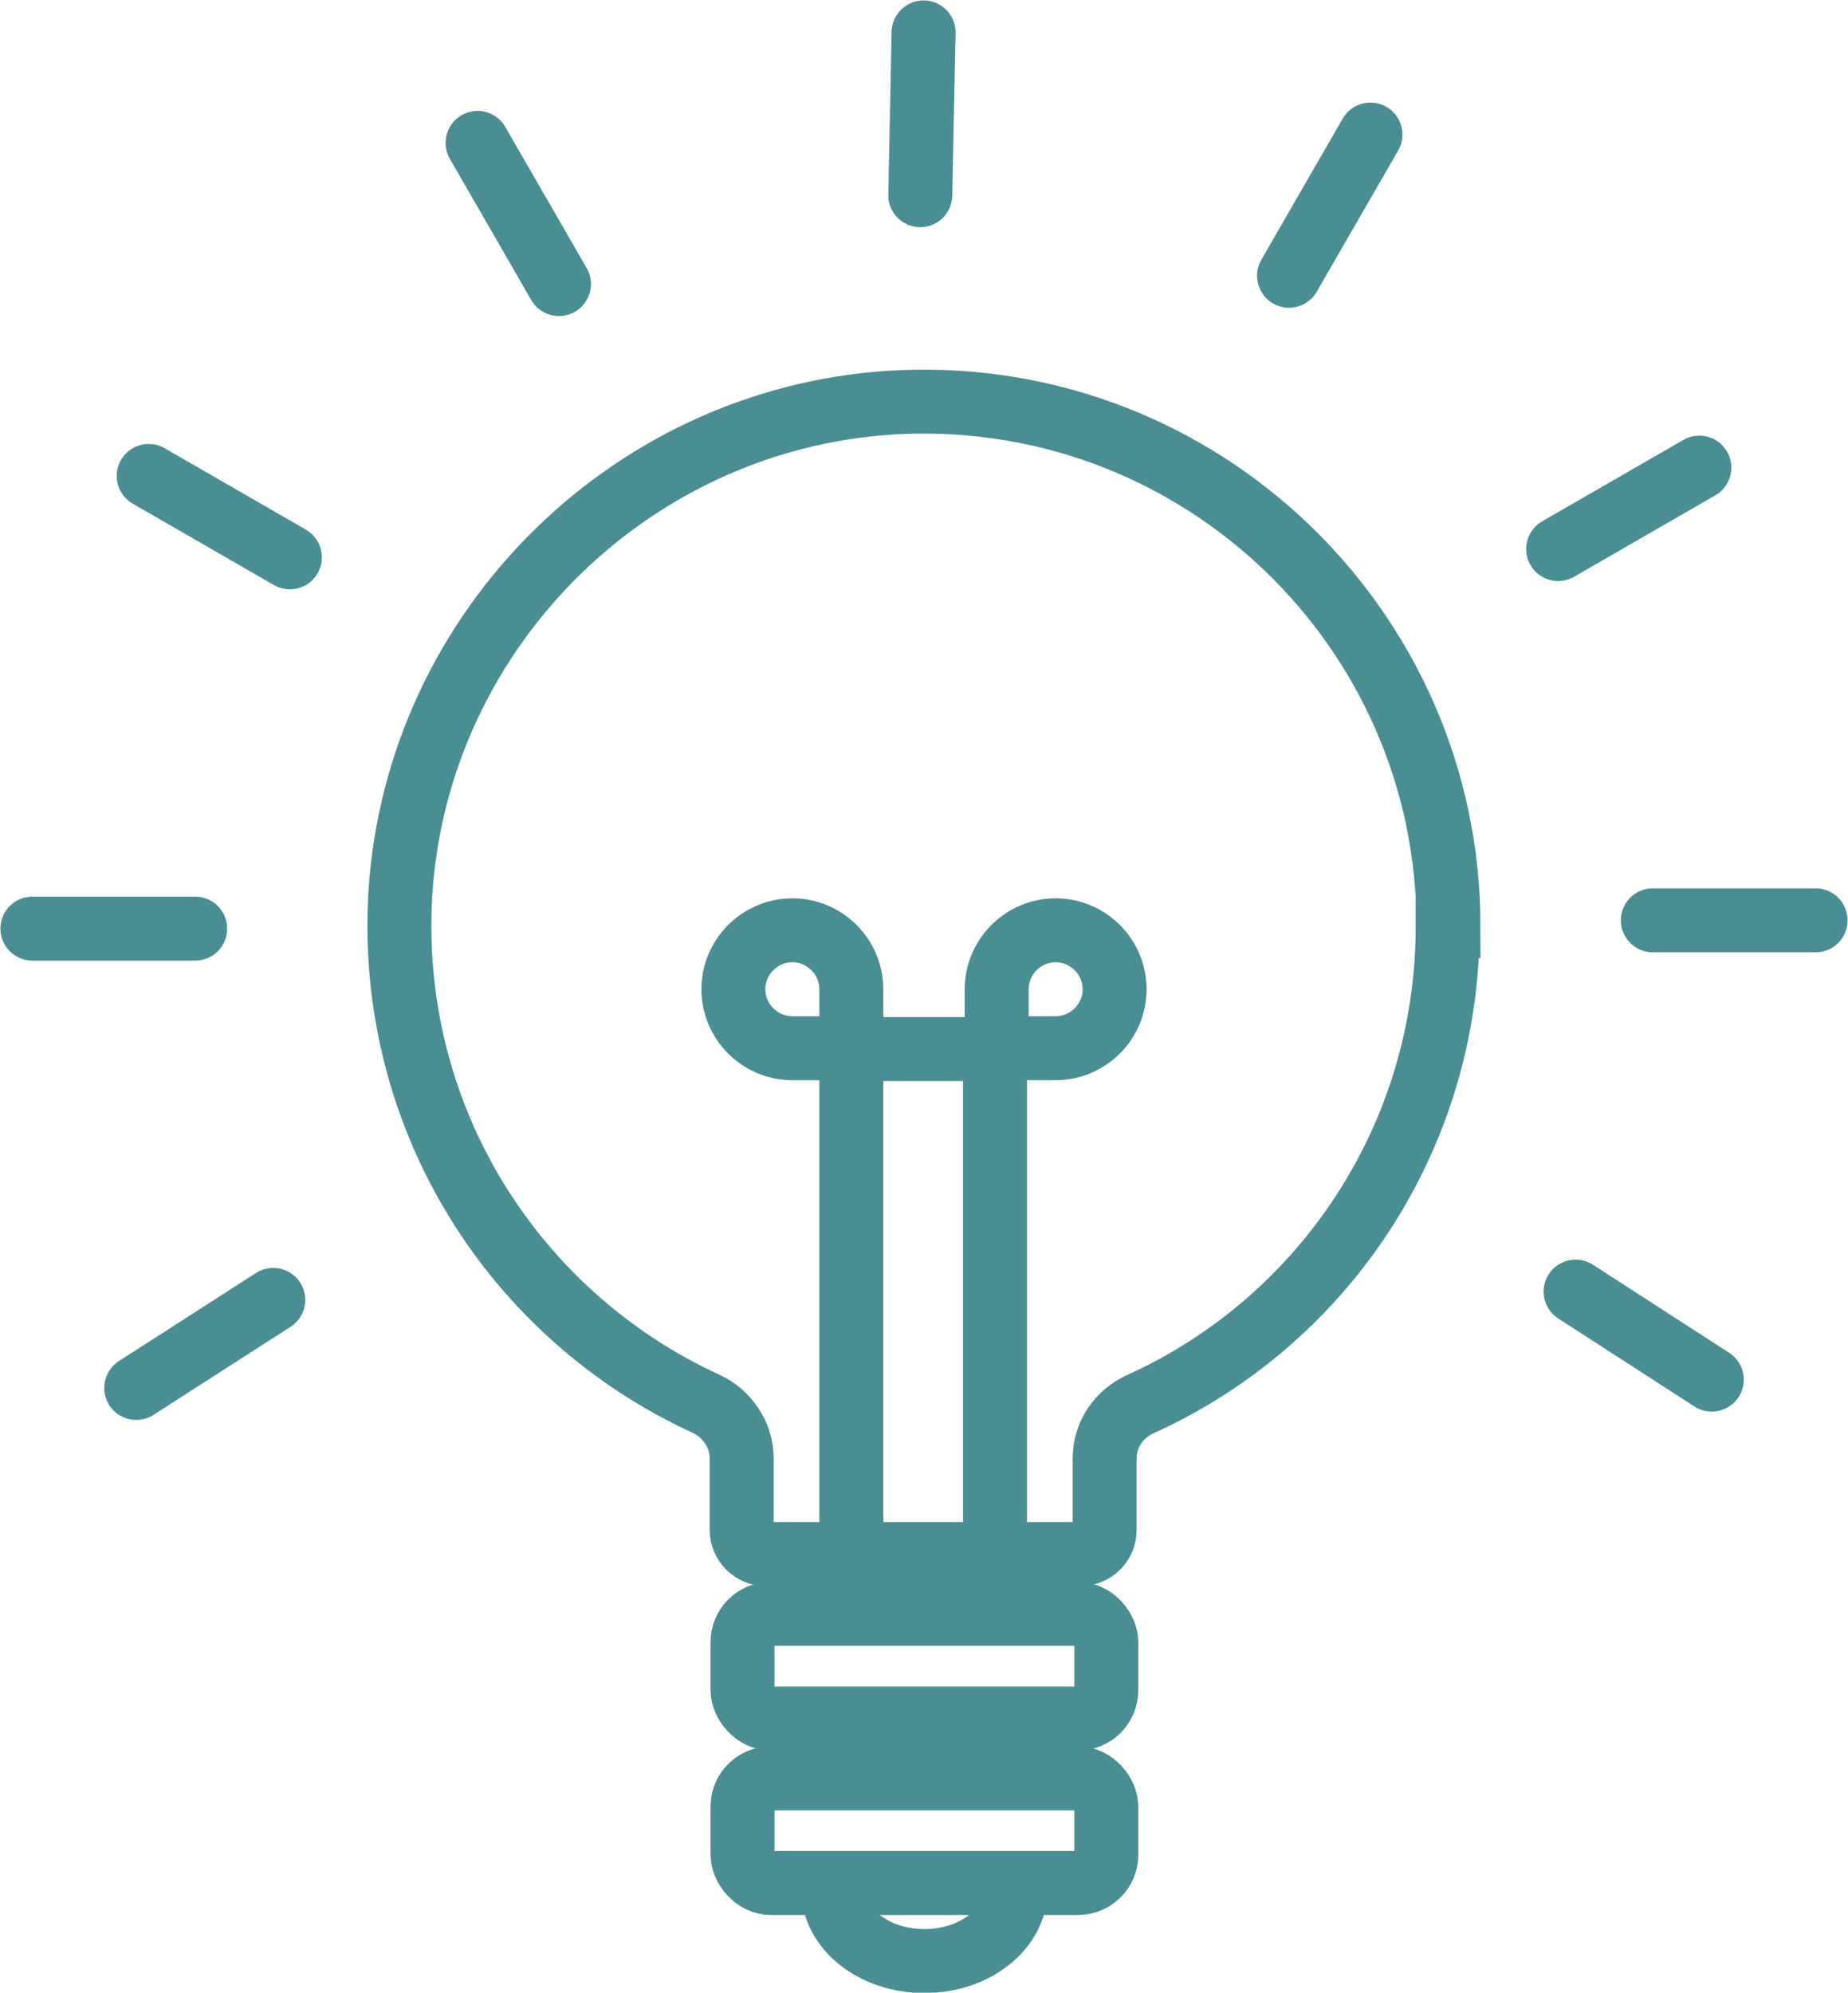
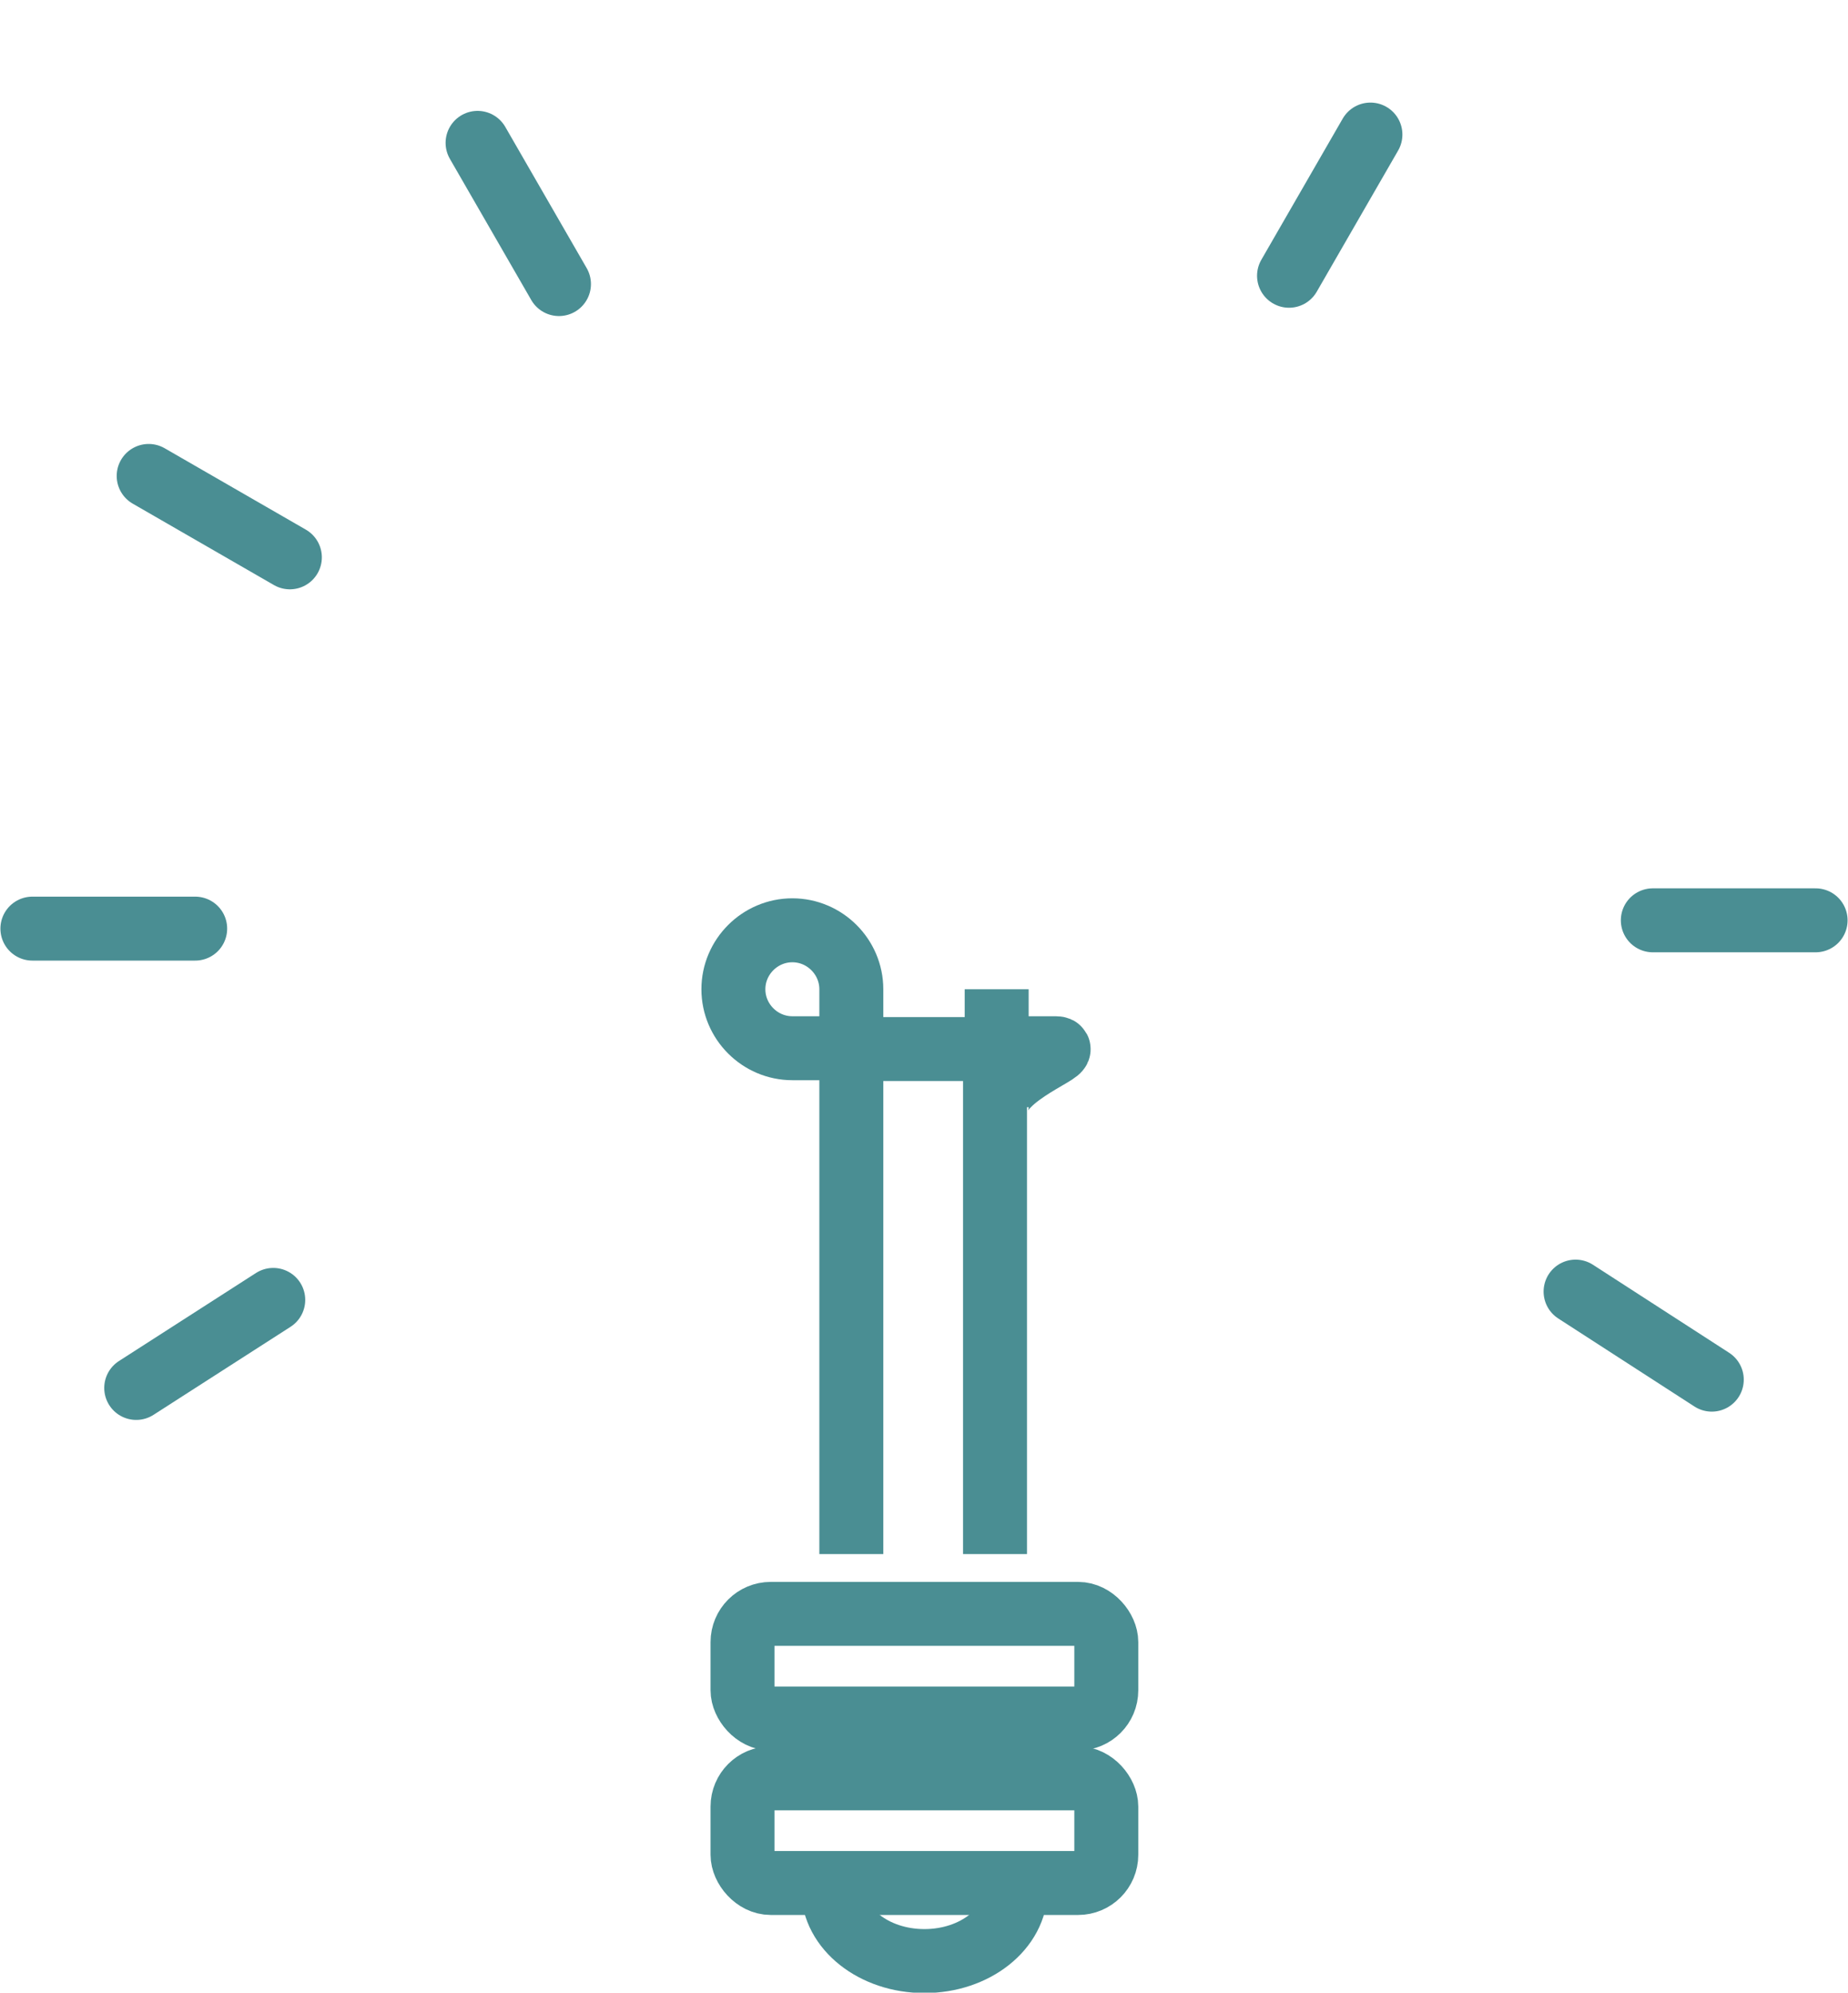
<svg xmlns="http://www.w3.org/2000/svg" id="Ebene_2" viewBox="0 0 22.25 23.99">
  <defs>
    <style>.cls-1,.cls-2{fill:none;stroke:#4a8e93;stroke-miterlimit:10;stroke-width:.77px;}.cls-2{stroke-linecap:round;}</style>
  </defs>
  <g id="Ebene_4">
-     <path class="cls-1" d="M17.44,11.15c0-3.57-2.97-6.45-6.57-6.31-3.22.13-5.85,2.71-6.05,5.92-.16,2.72,1.39,5.09,3.68,6.14.26.12.43.38.43.66v.86c0,.16.13.29.29.29h3.79c.16,0,.29-.13.29-.29v-.86c0-.29.17-.54.44-.66,2.18-.99,3.69-3.19,3.69-5.75Z" />
    <rect class="cls-1" x="8.94" y="19.43" width="4.38" height="1.26" rx=".34" ry=".34" />
    <rect class="cls-1" x="8.94" y="21.41" width="4.38" height="1.26" rx=".34" ry=".34" />
    <path class="cls-1" d="M12.23,22.74c0,.48-.49.87-1.1.87s-1.1-.39-1.1-.87" />
    <polyline class="cls-1" points="10.25 18.71 10.25 12.63 11.98 12.63 11.98 18.71" />
    <path class="cls-1" d="M10.25,11.91v.71h-.71c-.39,0-.71-.32-.71-.71s.32-.71.71-.71.71.32.71.71Z" />
-     <path class="cls-1" d="M12,11.91v.71s.48,0,.71,0c.39,0,.71-.32.71-.71,0-.39-.32-.71-.71-.71s-.71.32-.71.71Z" />
-     <line class="cls-2" x1="11.12" y1=".39" x2="11.08" y2="2.35" />
+     <path class="cls-1" d="M12,11.91v.71s.48,0,.71,0s-.71.32-.71.71Z" />
    <line class="cls-2" x1="16.5" y1="1.62" x2="15.52" y2="3.32" />
-     <line class="cls-2" x1="20.46" y1="5.63" x2="18.76" y2="6.61" />
    <line class="cls-2" x1="21.86" y1="11.08" x2="19.9" y2="11.08" />
    <line class="cls-2" x1="20.61" y1="16.61" x2="18.97" y2="15.55" />
    <line class="cls-2" x1="5.75" y1="1.72" x2="6.73" y2="3.42" />
    <line class="cls-2" x1="1.79" y1="5.73" x2="3.49" y2="6.71" />
    <line class="cls-2" x1=".39" y1="11.18" x2="2.35" y2="11.18" />
    <line class="cls-2" x1="1.64" y1="16.71" x2="3.29" y2="15.65" />
  </g>
</svg>